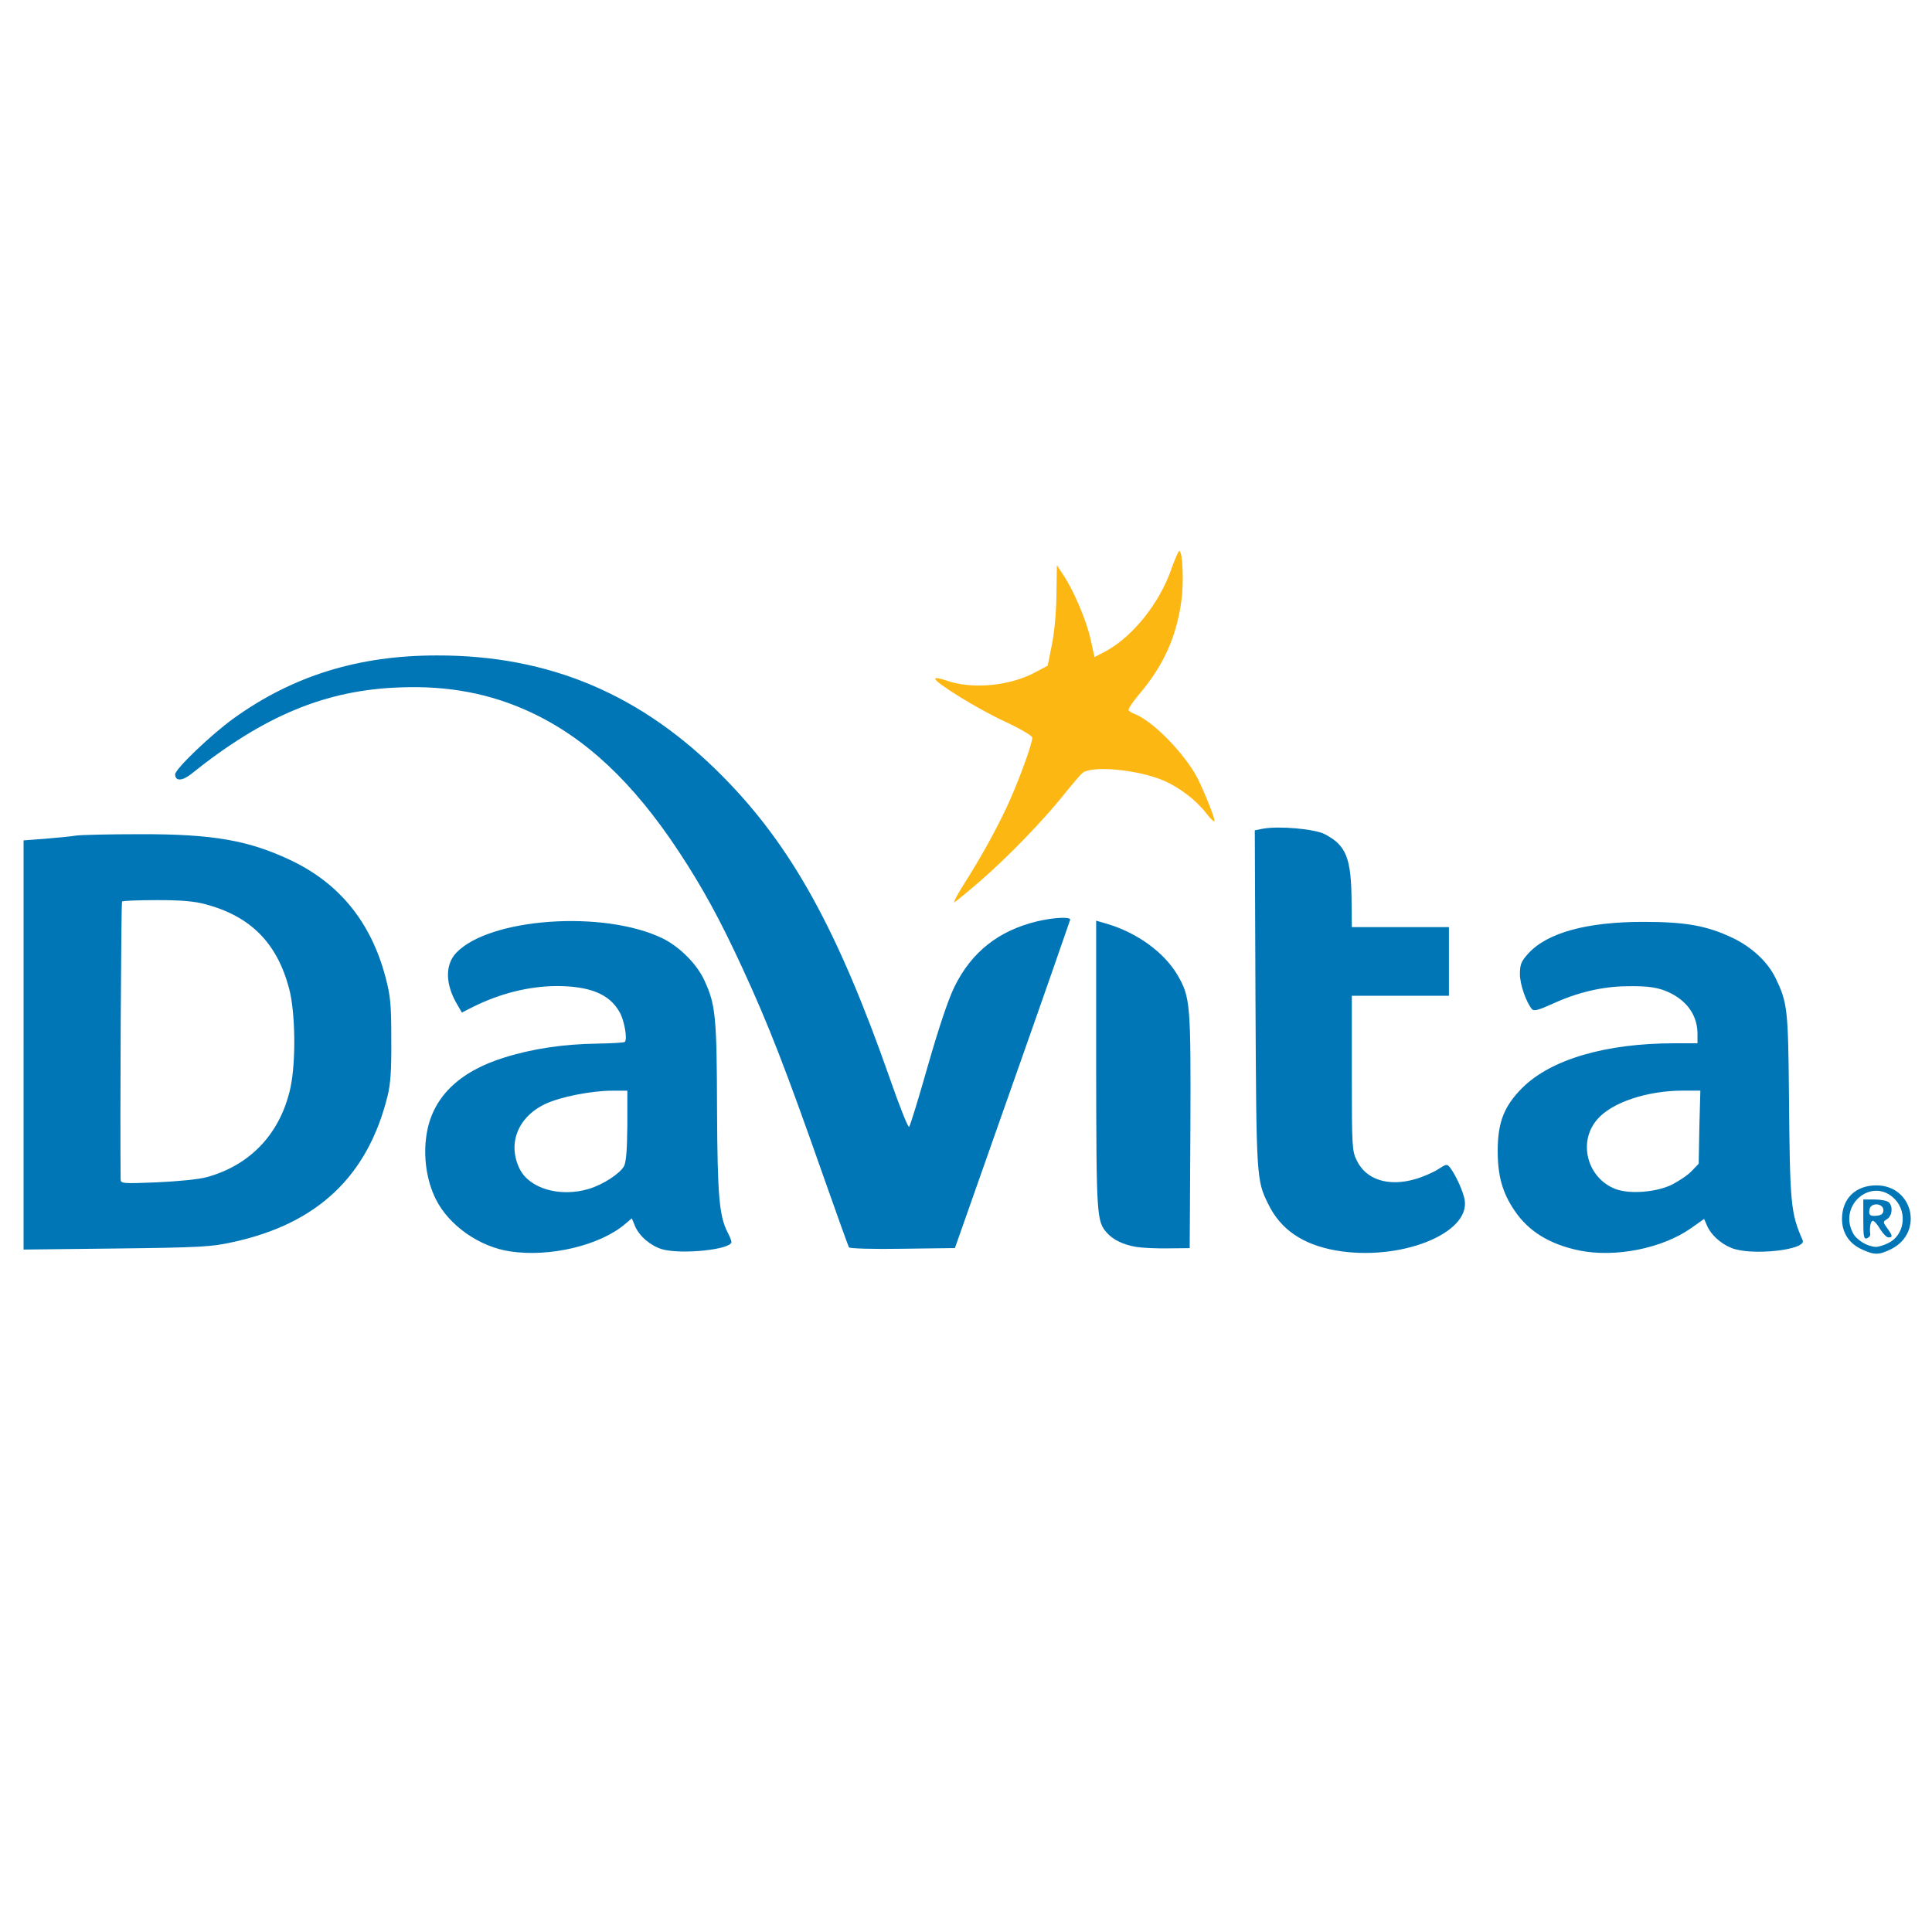
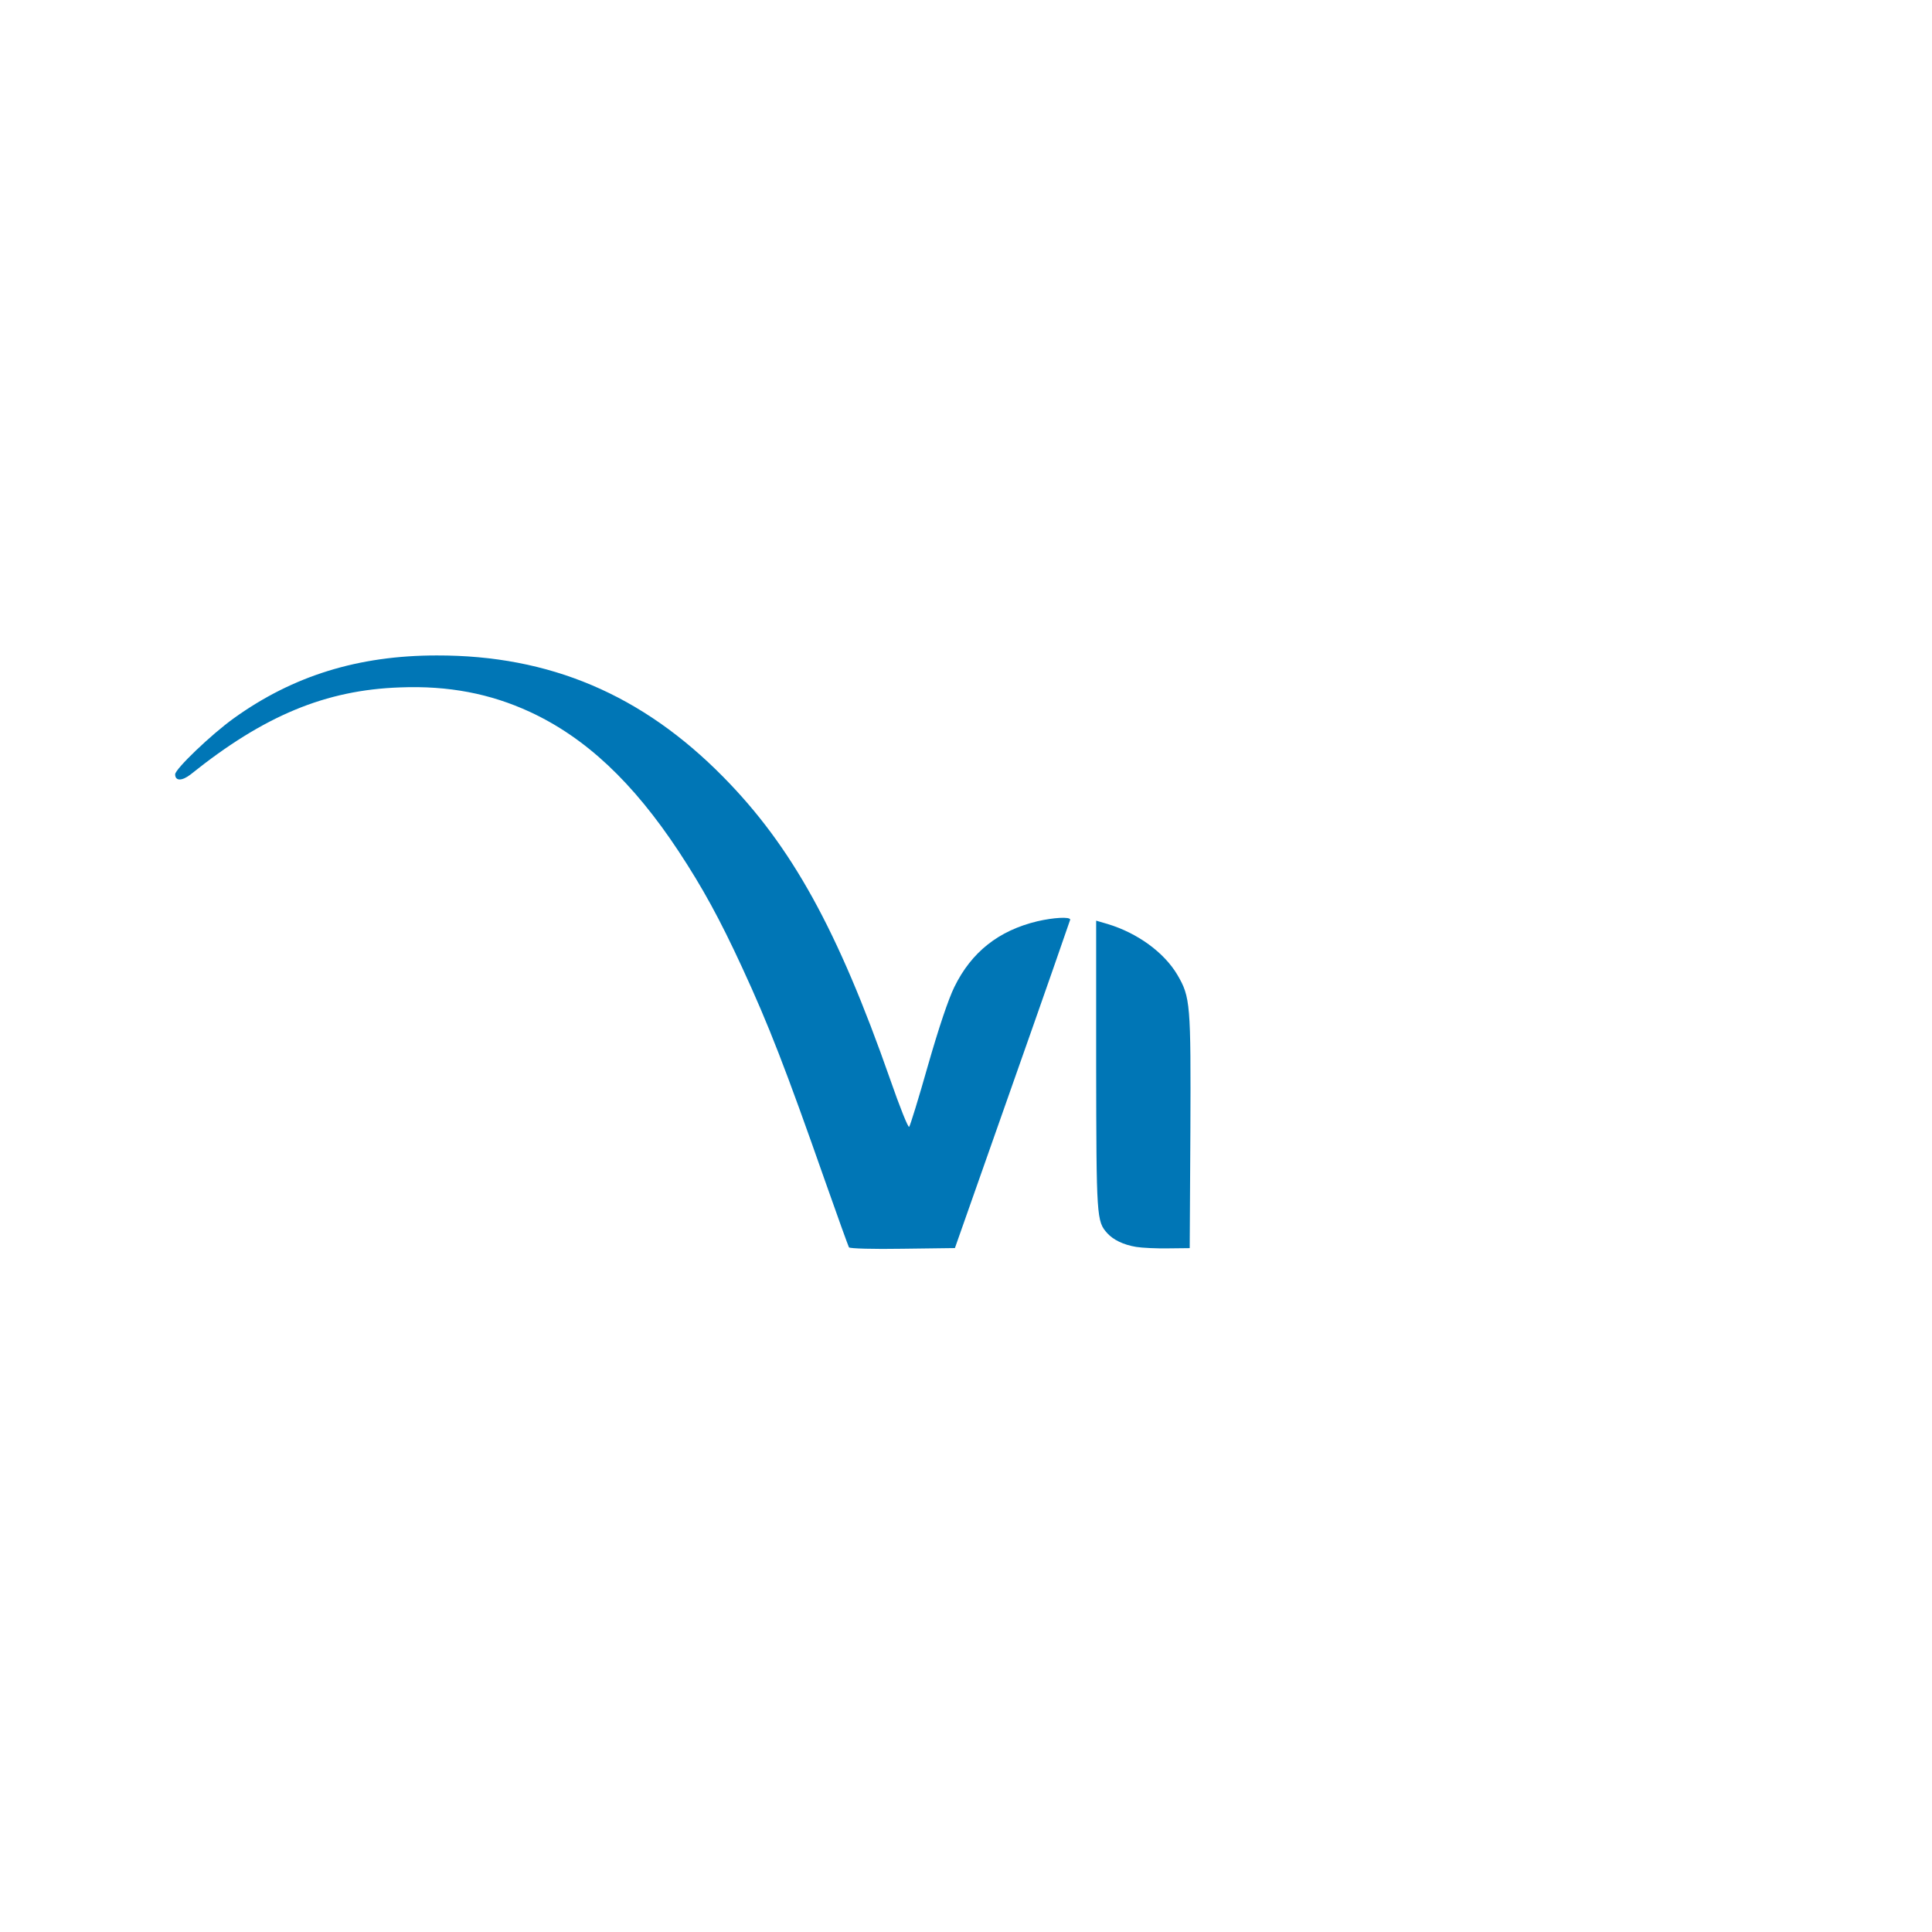
<svg xmlns="http://www.w3.org/2000/svg" version="1.1" id="Layer_1" x="0px" y="0px" viewBox="0 0 1000 1000" xml:space="preserve">
  <g>
-     <path id="layer1" fill="#FCB712" d="M497.77,459.49c9.42-14.81,16.65-27.71,23.06-41.19c5.9-12.51,13.48-33.1,13.48-36.5 c0-0.98-6.49-4.77-14.46-8.44c-14.11-6.6-35.8-19.97-35.8-22.04c0-0.63,2.34-0.23,5.28,0.74c13.37,4.89,33.1,3.2,46.7-4.18 l6.25-3.32l2.07-10.43c1.33-6.02,2.34-16.92,2.46-25.99l0.23-15.55l2.93,4.42c5.51,7.97,12.39,24.15,14.46,33.69l2.07,9.42 l6.14-3.2c13.72-7.58,27.44-24.62,33.57-42.17c1.84-5.2,3.79-9.61,4.18-9.61c1.72,0,2.46,16.18,1.09,25.87 c-2.58,18.76-9.3,33.57-21.92,48.42c-3.32,3.91-5.75,7.58-5.39,8.21c0.35,0.51,1.84,1.49,3.2,1.95c8.6,3.32,23.41,17.9,31.11,30.76 c3.05,4.89,10.16,22.32,10.16,24.62c0,0.74-1.95-0.98-4.3-4.03c-4.89-6.49-13.84-13.37-21.81-16.81c-13.6-5.9-37.87-8.09-42.4-3.91 c-1.21,1.09-5.39,6.02-9.42,11.02c-10.43,13.13-29.27,32.59-43.15,44.59c-6.49,5.63-12.62,10.67-13.48,11.14 C493.23,467.46,494.95,464.14,497.77,459.49L497.77,459.49z" />
    <g id="layer2">
-       <path fill="#0076B6" d="M264.17,647.74c-16.06-2.34-31.85-13.48-38.61-27.08c-4.77-9.58-6.6-22.04-4.77-33.45 c2.93-18.99,16.53-32.48,40.22-39.82c14.34-4.53,30.64-7,48.42-7.23c7.35-0.12,13.72-0.51,13.95-0.86 c1.49-1.33-0.23-11.26-2.7-15.44c-5.16-9.3-15.32-13.48-32.71-13.48c-14.34,0.12-29.04,3.79-43.15,10.79l-5.75,2.93l-2.34-4.03 c-6.25-10.43-6.49-20.6-0.63-26.85c17.16-18.13,76.6-22.32,106.97-7.46c8.72,4.3,17.78,13.37,21.57,21.81 c5.75,12.39,6.37,18.88,6.49,66.17c0.23,45.33,1.09,55.5,5.51,64.21c1.09,1.95,1.95,4.3,1.95,4.89c0,3.91-25.6,6.6-35.8,3.79 c-5.9-1.72-11.88-6.72-14.11-12l-1.64-4.03l-3.79,3.2C310.25,644.66,284.65,650.79,264.17,647.74L264.17,647.74z M304.74,615.38 c7.35-2.19,16.06-7.86,18.25-11.76c1.09-2.07,1.6-8.44,1.72-20.95v-18.13h-7.82c-10.67,0-26.97,3.2-34.67,6.88 c-14.23,6.72-19.74,20.71-13.13,33.81C274.22,615.27,289.93,619.8,304.74,615.38z M691.49,647.24 c-17.27-3.05-28.69-10.9-35.06-24.04c-6.14-12.39-6.14-13.48-6.6-106.15l-0.35-87.27l4.3-0.86c8.32-1.49,26.58,0.12,31.85,2.81 c11.26,5.9,13.83,12.27,13.95,35.64l0.12,12.51h50.26v35.53H699.7v40.06c0,37.99,0.12,40.33,2.58,45.22 c4.77,9.93,16.3,13.6,30.01,9.69c3.91-1.09,9.3-3.44,11.88-5.04c4.53-2.93,4.77-3.05,6.49-0.86c2.93,3.91,6.72,12.27,7.46,16.65 C760.98,638.68,724.24,652.98,691.49,647.24L691.49,647.24z M817.38,647.24c-15.32-3.2-26.34-9.93-33.57-20.83 c-6.14-9.07-8.6-17.78-8.6-30.64c0-14.97,3.32-23.18,12.62-32.59c14.81-14.81,43.15-23.18,78.91-23.18h11.88v-4.77 c0-9.07-4.77-16.41-13.48-20.95c-6.25-3.2-11.65-4.03-23.41-3.79c-12.51,0.12-25.75,3.32-38.34,9.18 c-7.11,3.2-9.42,3.79-10.43,2.7c-3.05-3.67-6.25-12.86-6.25-18.13c0-5.04,0.63-6.6,4.3-10.67c9.81-10.79,30.29-16.41,59.44-16.41 c22.2,0,32.83,1.95,46.19,8.21c10.04,4.77,18.37,12.51,22.43,20.95c6.02,12.51,6.49,15.95,6.88,59.44 c0.51,57.96,0.86,61.91,7.11,76.21c2.19,5.04-26.97,8.21-37.01,3.91c-5.51-2.19-10.67-7-12.51-11.53l-1.49-3.44l-6.72,4.77 C860.25,646.26,836.02,651.03,817.38,647.24L817.38,647.24z M865.41,613.16c3.56-1.84,8.21-4.89,10.16-7l3.67-3.79l0.35-18.99 l0.51-18.88h-8.83c-18.76,0-37.13,6.14-44.59,14.97c-10.16,11.76-5.04,30.52,9.69,36.03C843.84,618.2,857.32,617.1,865.41,613.16z M963.58,646.61c-6.49-2.93-10.16-8.6-10.16-15.67c0-10.55,7-17.39,17.78-17.39c18.88,0,24.62,24.15,7.97,32.83 C972.53,649.7,970.19,649.7,963.58,646.61z M977.3,643.44c8.32-3.91,10.16-15.67,3.56-22.67c-11.53-12-29.55,2.58-21.81,17.39 c1.84,3.67,7.58,7.11,11.88,7.23C972.26,645.4,975.11,644.54,977.3,643.44L977.3,643.44z" />
-       <path fill="#0076B6" d="M964.44,631.29v-10.43h5.9c3.2,0,6.49,0.63,7.35,1.49c2.19,2.19,1.72,6.88-0.86,8.6 c-2.34,1.49-2.34,1.49,0,4.77c2.81,3.91,2.93,4.77,0.63,4.77c-0.98,0-2.81-1.95-4.3-4.3c-1.33-2.34-3.05-4.3-3.79-4.3 c-1.09,0-1.84,3.32-1.33,6.88c0.12,0.86-0.63,1.72-1.72,2.19C964.68,641.49,964.44,640.01,964.44,631.29z M974.84,626.4 c0-3.56-6.14-4.18-7.11-0.74c-0.74,3.2,0.12,4.03,4.03,3.56C973.86,628.98,974.84,628.12,974.84,626.4z M12.21,540.85V434.98 l11.41-0.86c6.14-0.51,13.25-1.21,15.55-1.6c2.31-0.39,17.27-0.74,33.1-0.74c38.22-0.12,56.86,3.2,79.18,13.95 c24.62,12,40.57,31.85,48.03,59.8c2.7,10.28,3.05,14.34,3.05,32.59c0.12,15.67-0.35,22.9-1.95,29.27 c-10.28,41.43-36.27,66.05-80.04,75.51c-10.9,2.46-16.81,2.81-60.19,3.32l-48.15,0.55V540.85L12.21,540.85z M107.18,609.25 c22.55-6.25,37.99-22.67,43.15-46.19c2.93-13.6,2.58-39.36-0.74-51.59c-6.25-23.41-19.85-37.13-43.03-43.38 c-5.75-1.6-12.74-2.19-25.36-2.19c-9.58,0-17.66,0.35-18.02,0.74c-0.51,0.51-1.09,113.61-0.74,143.74c0,2.19,0.86,2.34,18.76,1.6 C92.49,611.44,102.77,610.46,107.18,609.25z" />
      <path fill="#0076B6" d="M439.42,645.63c-0.35-0.63-5.9-15.95-12.27-34.08c-20.6-58.7-29.27-81.02-43.03-110.8 c-11.53-25.01-20.48-41.31-32.83-60.07c-23.64-35.8-48.15-58.82-76.95-72.18c-20.56-9.5-42.25-13.68-67.26-12.7 c-38.5,1.33-70.46,14.58-108.33,44.98c-4.53,3.56-8.09,3.56-8.09,0c0-2.7,18.49-20.48,30.41-29.04 c30.52-21.92,64.33-32.48,105.01-32.48c58.35-0.12,106.26,20.21,148.28,62.88c35.41,35.92,59.21,78.91,86.41,156.6 c4.89,14.11,9.3,25.13,9.81,24.5c0.51-0.51,4.89-14.69,9.69-31.62c5.63-19.62,10.55-34.31,13.72-40.8 c8.83-18.02,22.9-29.16,42.91-33.96c8.32-1.95,17.04-2.46,17.04-0.86c-0.12,0.51-13.48,38.96-29.9,85.43l-29.78,84.57l-27.08,0.35 C452.31,646.61,439.81,646.26,439.42,645.63z M588.08,645.4c-6.6-1.09-11.88-3.67-14.97-7.11c-5.51-6.14-5.63-7.86-5.74-86.88 v-74.88l5.9,1.72c15.44,4.65,29.27,14.69,36.15,26.34c6.72,11.53,7,14.69,6.72,80.9l-0.35,60.54l-11.02,0.12 C598.75,646.26,591.13,645.91,588.08,645.4L588.08,645.4z" />
    </g>
  </g>
</svg>